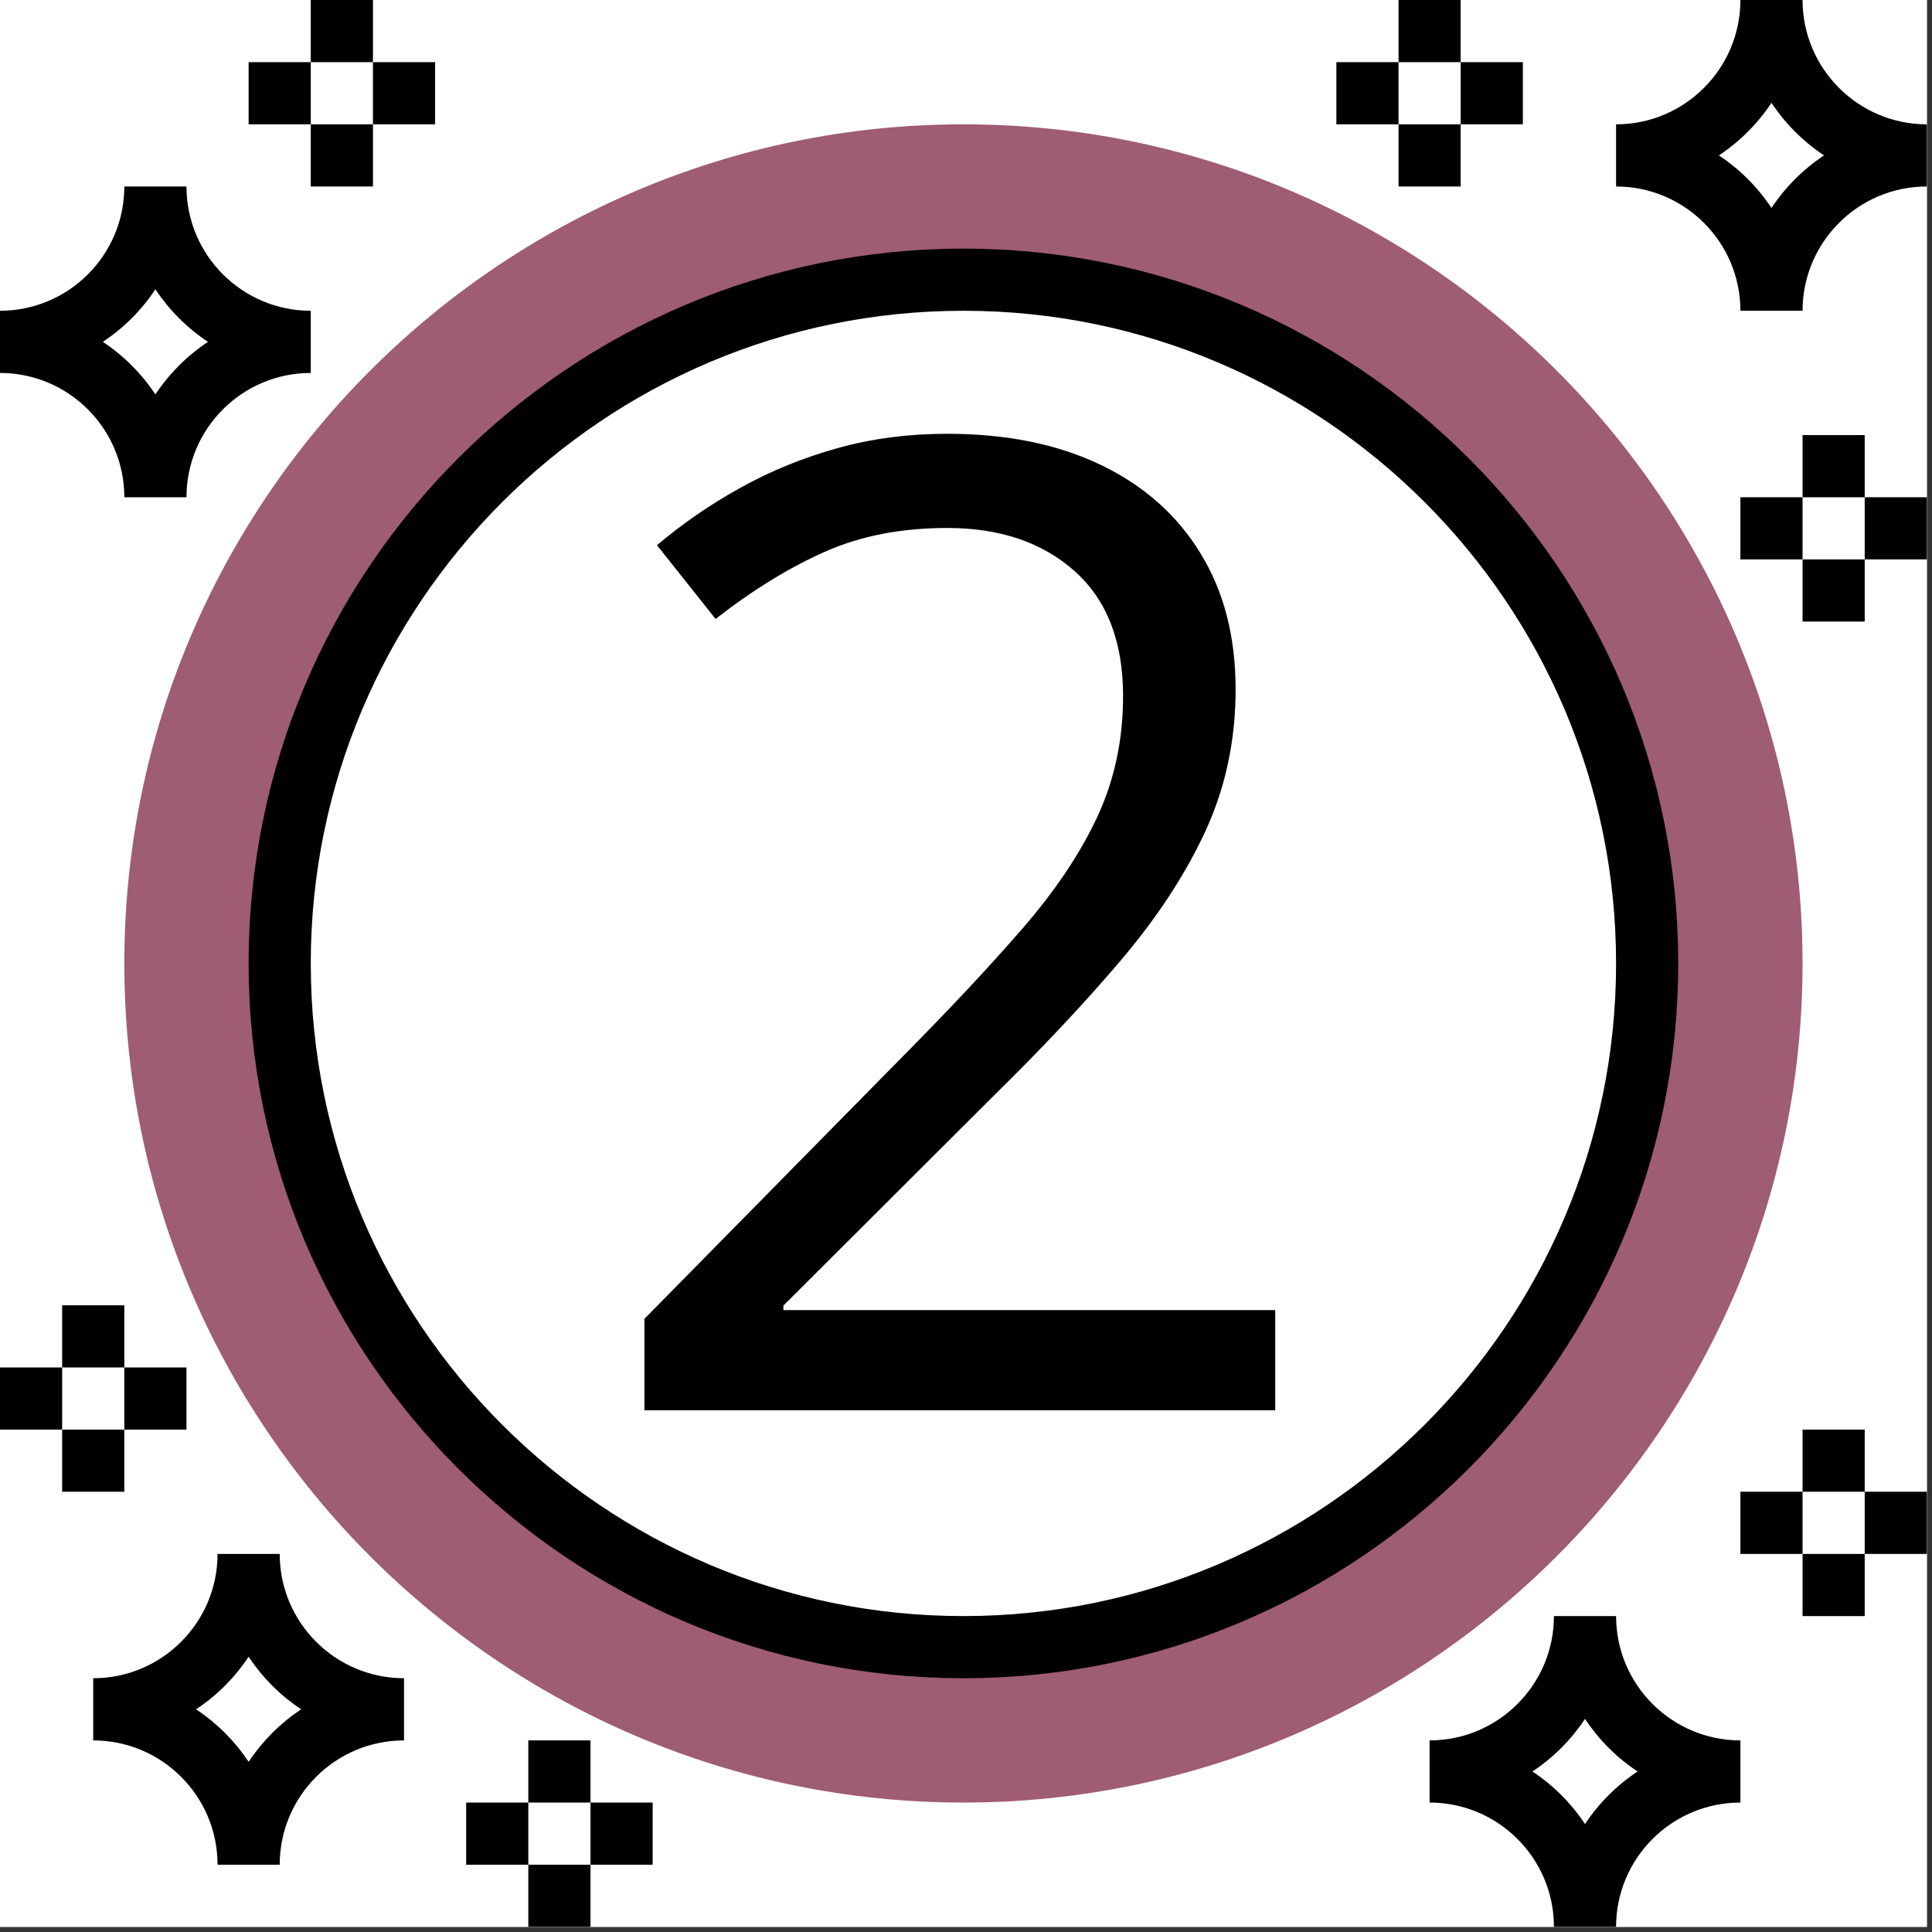
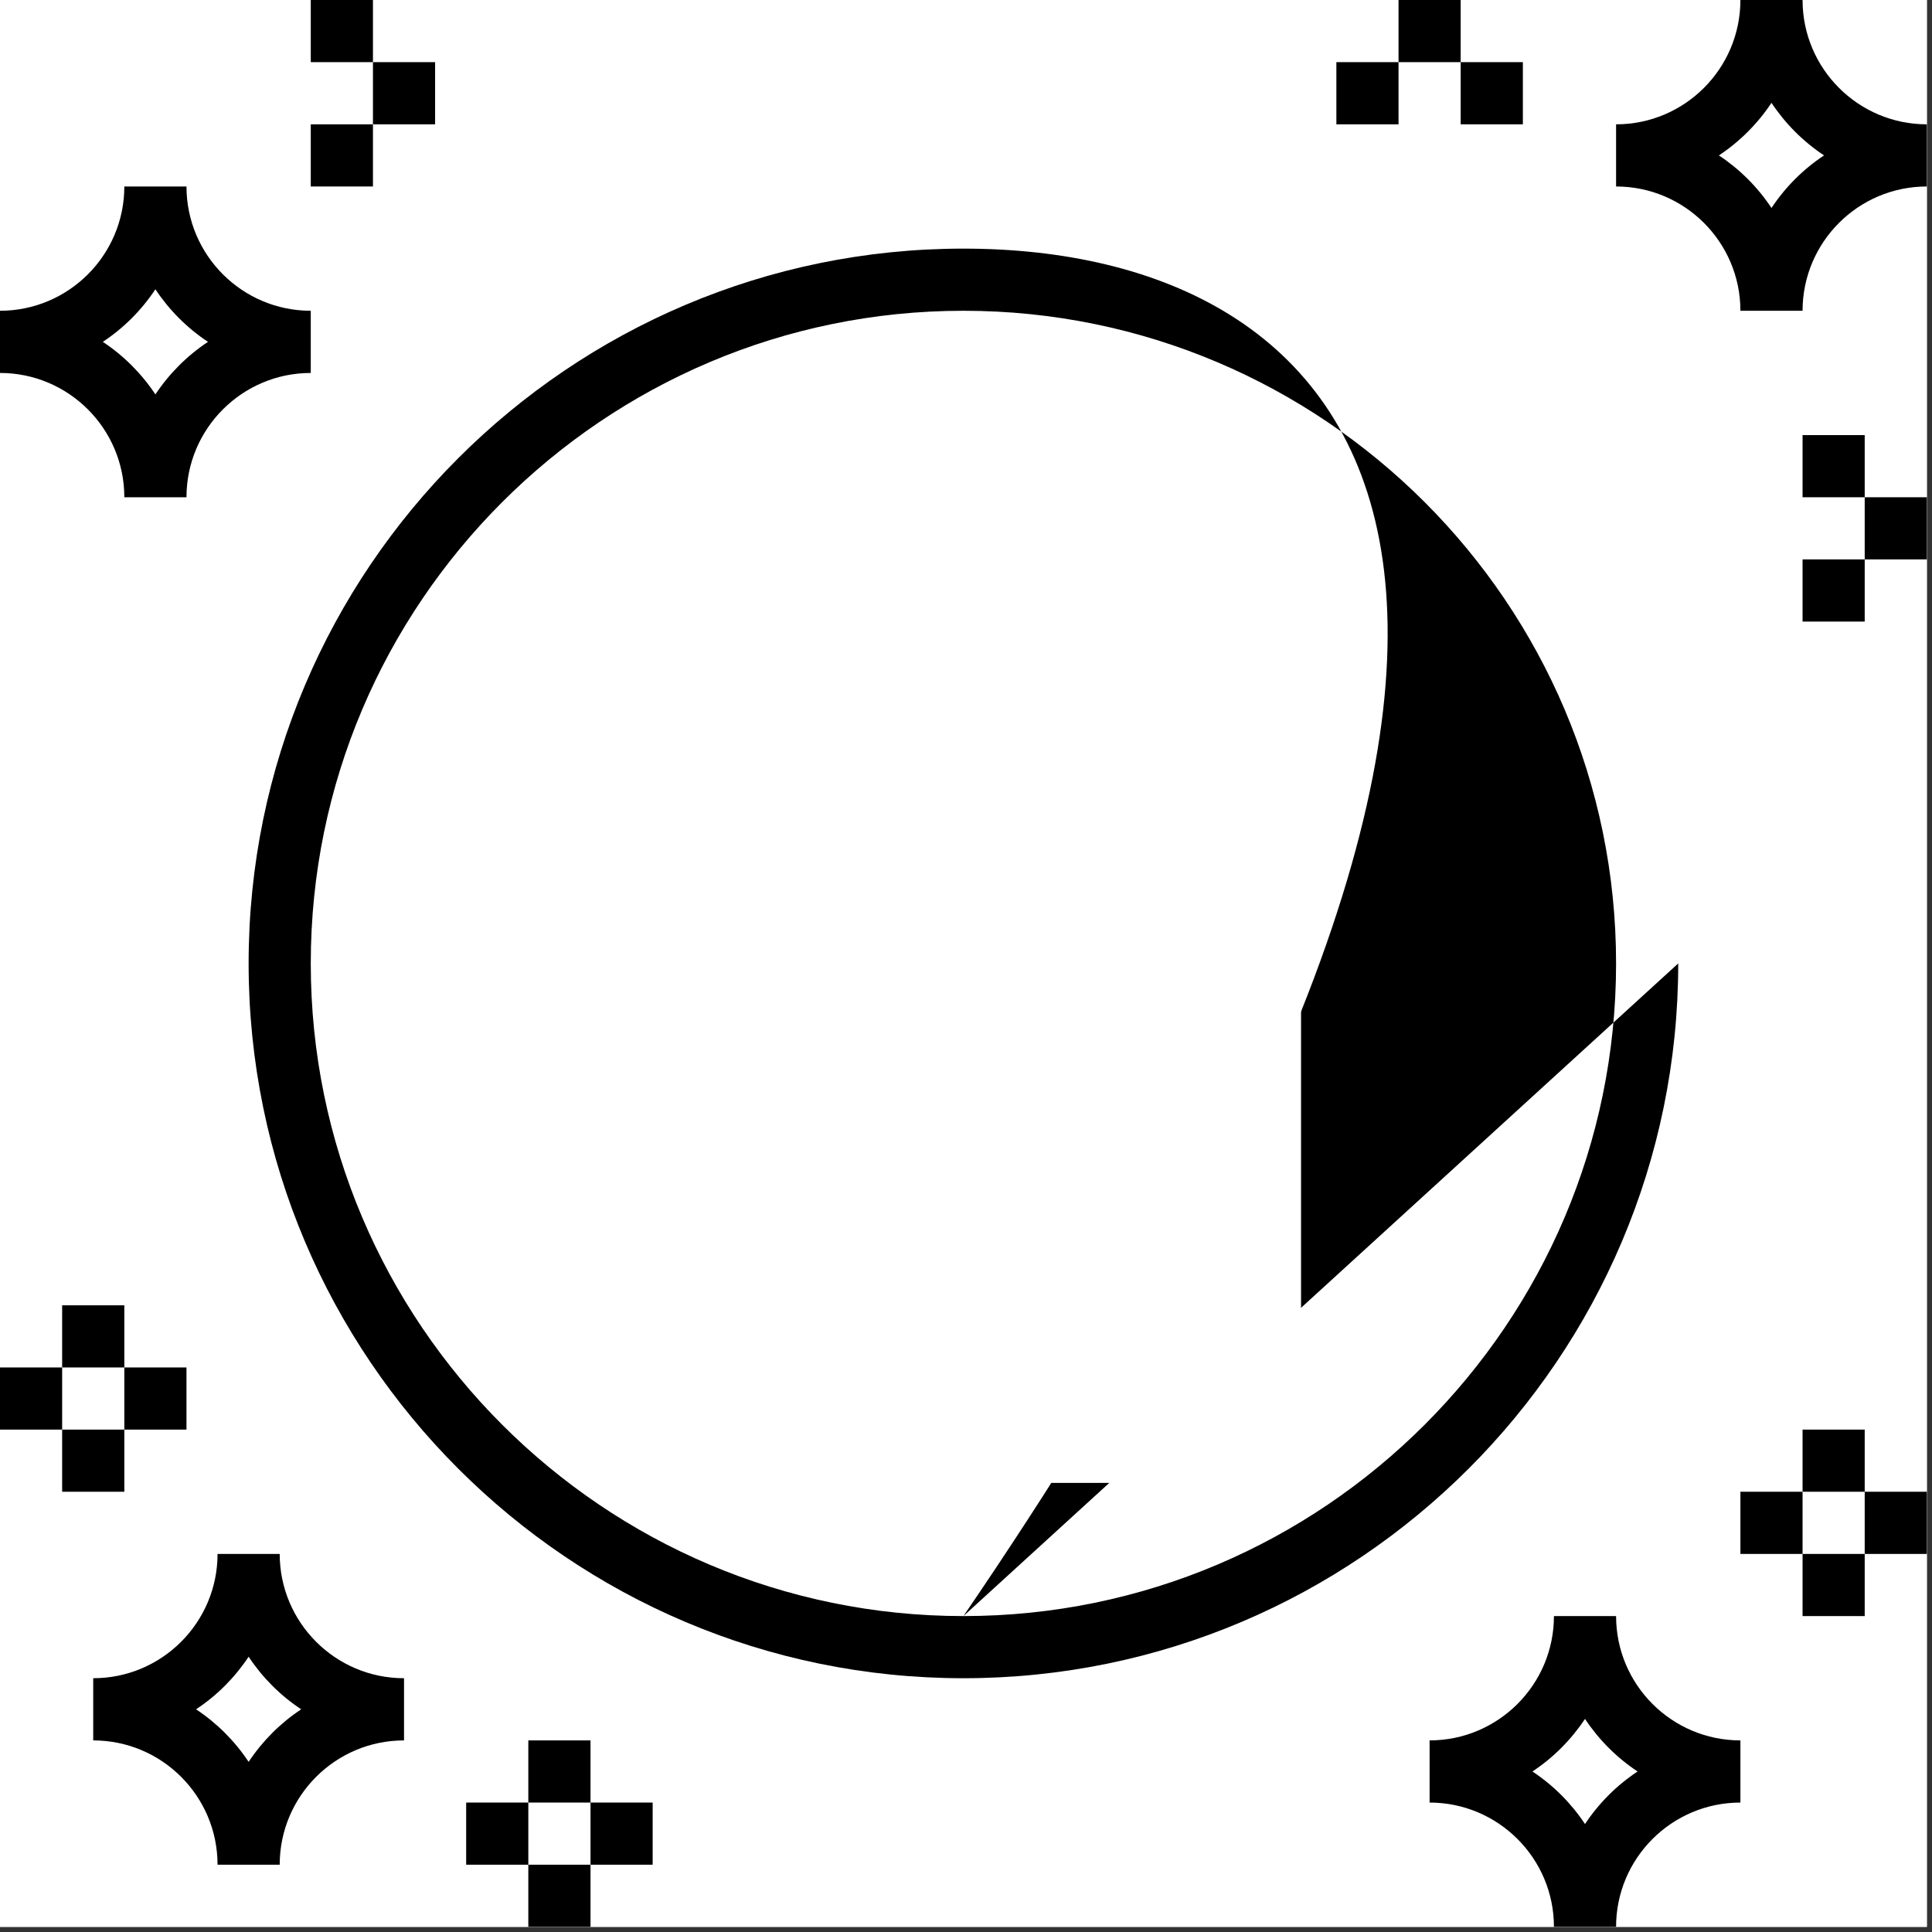
<svg xmlns="http://www.w3.org/2000/svg" version="1.0" preserveAspectRatio="xMidYMid meet" height="250" viewBox="0 0 187.5 187.5" zoomAndPan="magnify" width="250">
  <rect x="0" y="0" width="187.5" height="187.5" fill="#333333" stroke="none" />
  <defs>
    <g />
    <clipPath id="a5727f8e79">
      <path clip-rule="nonzero" d="M 60.496 42.934 L 126.32 42.934 L 126.32 143.914 L 60.496 143.914 Z M 60.496 42.934" />
    </clipPath>
  </defs>
  <path fill-rule="nonzero" fill-opacity="1" d="M 0 0 L 187 0 L 187 187 L 0 187 Z M 0 0" fill="#ffffff" />
  <path fill-rule="nonzero" fill-opacity="1" d="M 0 0 L 187 0 L 187 187 L 0 187 Z M 0 0" fill="#ffffff" />
-   <path fill-rule="nonzero" fill-opacity="1" d="M 93.5 27.145 C 56.906 27.145 27.145 56.906 27.145 93.5 C 27.145 130.094 56.906 159.855 93.5 159.855 C 130.094 159.855 159.855 130.094 159.855 93.5 C 159.855 56.906 130.094 27.145 93.5 27.145 Z M 93.5 174.938 C 48.602 174.938 12.066 138.402 12.066 93.5 C 12.066 48.602 48.602 12.066 93.5 12.066 C 138.402 12.066 174.938 48.602 174.938 93.5 C 174.938 138.402 138.402 174.938 93.5 174.938" fill="#9f5c75" />
-   <path fill-rule="nonzero" fill-opacity="1" d="M 93.5 156.84 C 58.578 156.84 30.16 128.422 30.16 93.5 C 30.16 58.578 58.578 30.16 93.5 30.16 C 128.422 30.16 156.84 58.578 156.84 93.5 C 156.84 128.422 128.422 156.84 93.5 156.84 Z M 162.871 93.5 C 162.871 55.246 131.758 24.129 93.5 24.129 C 55.246 24.129 24.129 55.246 24.129 93.5 C 24.129 131.758 55.246 162.871 93.5 162.871 C 131.758 162.871 162.871 131.758 162.871 93.5" fill="#000000" />
+   <path fill-rule="nonzero" fill-opacity="1" d="M 93.5 156.84 C 58.578 156.84 30.16 128.422 30.16 93.5 C 30.16 58.578 58.578 30.16 93.5 30.16 C 128.422 30.16 156.84 58.578 156.84 93.5 C 156.84 128.422 128.422 156.84 93.5 156.84 Z C 162.871 55.246 131.758 24.129 93.5 24.129 C 55.246 24.129 24.129 55.246 24.129 93.5 C 24.129 131.758 55.246 162.871 93.5 162.871 C 131.758 162.871 162.871 131.758 162.871 93.5" fill="#000000" />
  <path fill-rule="nonzero" fill-opacity="1" d="M 171.922 20.184 C 170.578 18.156 168.844 16.426 166.82 15.082 C 168.844 13.738 170.578 12.004 171.922 9.98 C 173.266 12.004 174.996 13.738 177.023 15.082 C 174.996 16.426 173.266 18.156 171.922 20.184 Z M 174.938 0 L 168.906 0 C 168.906 6.656 163.496 12.066 156.84 12.066 L 156.84 18.098 C 163.496 18.098 168.906 23.504 168.906 30.16 L 174.938 30.16 C 174.938 23.504 180.344 18.098 187 18.098 L 187 12.066 C 180.344 12.066 174.938 6.656 174.938 0" fill="#000000" />
  <path fill-rule="nonzero" fill-opacity="1" d="M 24.129 170.988 C 22.785 168.965 21.055 167.23 19.027 165.887 C 21.055 164.547 22.785 162.812 24.129 160.785 C 25.473 162.812 27.203 164.547 29.23 165.887 C 27.203 167.23 25.473 168.965 24.129 170.988 Z M 27.145 150.809 L 21.113 150.809 C 21.113 157.465 15.707 162.871 9.047 162.871 L 9.047 168.906 C 15.707 168.906 21.113 174.312 21.113 180.969 L 27.145 180.969 C 27.145 174.312 32.555 168.906 39.211 168.906 L 39.211 162.871 C 32.555 162.871 27.145 157.465 27.145 150.809" fill="#000000" />
  <path fill-rule="nonzero" fill-opacity="1" d="M 15.082 28.074 C 16.426 30.102 18.156 31.836 20.184 33.176 C 18.156 34.52 16.426 36.254 15.082 38.277 C 13.738 36.254 12.004 34.52 9.98 33.176 C 12.004 31.836 13.738 30.102 15.082 28.074 Z M 12.066 48.258 L 18.098 48.258 C 18.098 41.602 23.504 36.195 30.16 36.195 L 30.16 30.16 C 23.504 30.16 18.098 24.754 18.098 18.098 L 12.066 18.098 C 12.066 24.754 6.656 30.16 0 30.16 L 0 36.195 C 6.656 36.195 12.066 41.602 12.066 48.258" fill="#000000" />
  <path fill-rule="nonzero" fill-opacity="1" d="M 153.824 177.023 C 152.48 174.996 150.75 173.266 148.723 171.922 C 150.75 170.578 152.48 168.844 153.824 166.82 C 155.168 168.844 156.898 170.578 158.926 171.922 C 156.898 173.266 155.168 174.996 153.824 177.023 Z M 156.84 156.84 L 150.809 156.84 C 150.809 163.496 145.398 168.906 138.742 168.906 L 138.742 174.938 C 145.398 174.938 150.809 180.344 150.809 187 L 156.84 187 C 156.84 180.344 162.246 174.938 168.906 174.938 L 168.906 168.906 C 162.246 168.906 156.84 163.496 156.84 156.84" fill="#000000" />
  <path fill-rule="nonzero" fill-opacity="1" d="M 180.969 138.742 L 174.938 138.742 L 174.938 144.773 L 180.969 144.773 L 180.969 138.742" fill="#000000" />
  <path fill-rule="nonzero" fill-opacity="1" d="M 174.938 156.84 L 180.969 156.84 L 180.969 150.809 L 174.938 150.809 L 174.938 156.84" fill="#000000" />
  <path fill-rule="nonzero" fill-opacity="1" d="M 180.969 150.809 L 187 150.809 L 187 144.773 L 180.969 144.773 L 180.969 150.809" fill="#000000" />
  <path fill-rule="nonzero" fill-opacity="1" d="M 168.906 144.773 L 168.906 150.809 L 174.938 150.809 L 174.938 144.773 L 168.906 144.773" fill="#000000" />
  <path fill-rule="nonzero" fill-opacity="1" d="M 180.969 42.227 L 174.938 42.227 L 174.938 48.258 L 180.969 48.258 L 180.969 42.227" fill="#000000" />
  <path fill-rule="nonzero" fill-opacity="1" d="M 174.938 60.324 L 180.969 60.324 L 180.969 54.289 L 174.938 54.289 L 174.938 60.324" fill="#000000" />
  <path fill-rule="nonzero" fill-opacity="1" d="M 180.969 54.289 L 187 54.289 L 187 48.258 L 180.969 48.258 L 180.969 54.289" fill="#000000" />
-   <path fill-rule="nonzero" fill-opacity="1" d="M 168.906 48.258 L 168.906 54.289 L 174.938 54.289 L 174.938 48.258 L 168.906 48.258" fill="#000000" />
  <path fill-rule="nonzero" fill-opacity="1" d="M 141.758 0 L 135.727 0 L 135.727 6.031 L 141.758 6.031 L 141.758 0" fill="#000000" />
-   <path fill-rule="nonzero" fill-opacity="1" d="M 135.727 18.098 L 141.758 18.098 L 141.758 12.066 L 135.727 12.066 L 135.727 18.098" fill="#000000" />
  <path fill-rule="nonzero" fill-opacity="1" d="M 147.793 12.066 L 147.793 6.031 L 141.758 6.031 L 141.758 12.066 L 147.793 12.066" fill="#000000" />
  <path fill-rule="nonzero" fill-opacity="1" d="M 135.727 6.031 L 129.695 6.031 L 129.695 12.066 L 135.727 12.066 L 135.727 6.031" fill="#000000" />
  <path fill-rule="nonzero" fill-opacity="1" d="M 36.195 0 L 30.16 0 L 30.16 6.031 L 36.195 6.031 L 36.195 0" fill="#000000" />
  <path fill-rule="nonzero" fill-opacity="1" d="M 30.16 18.098 L 36.195 18.098 L 36.195 12.066 L 30.16 12.066 L 30.16 18.098" fill="#000000" />
  <path fill-rule="nonzero" fill-opacity="1" d="M 42.227 12.066 L 42.227 6.031 L 36.195 6.031 L 36.195 12.066 L 42.227 12.066" fill="#000000" />
-   <path fill-rule="nonzero" fill-opacity="1" d="M 30.16 6.031 L 24.129 6.031 L 24.129 12.066 L 30.16 12.066 L 30.16 6.031" fill="#000000" />
  <path fill-rule="nonzero" fill-opacity="1" d="M 57.309 168.906 L 51.273 168.906 L 51.273 174.938 L 57.309 174.938 L 57.309 168.906" fill="#000000" />
  <path fill-rule="nonzero" fill-opacity="1" d="M 51.273 187 L 57.309 187 L 57.309 180.969 L 51.273 180.969 L 51.273 187" fill="#000000" />
  <path fill-rule="nonzero" fill-opacity="1" d="M 57.309 180.969 L 63.34 180.969 L 63.34 174.938 L 57.309 174.938 L 57.309 180.969" fill="#000000" />
  <path fill-rule="nonzero" fill-opacity="1" d="M 45.242 174.938 L 45.242 180.969 L 51.273 180.969 L 51.273 174.938 L 45.242 174.938" fill="#000000" />
  <path fill-rule="nonzero" fill-opacity="1" d="M 12.066 126.68 L 6.031 126.68 L 6.031 132.711 L 12.066 132.711 L 12.066 126.68" fill="#000000" />
  <path fill-rule="nonzero" fill-opacity="1" d="M 12.066 144.773 L 12.066 138.742 L 6.031 138.742 L 6.031 144.773 L 12.066 144.773" fill="#000000" />
  <path fill-rule="nonzero" fill-opacity="1" d="M 18.098 138.742 L 18.098 132.711 L 12.066 132.711 L 12.066 138.742 L 18.098 138.742" fill="#000000" />
  <path fill-rule="nonzero" fill-opacity="1" d="M 0 132.711 L 0 138.742 L 6.031 138.742 L 6.031 132.711 L 0 132.711" fill="#000000" />
  <path fill-rule="nonzero" fill-opacity="1" d="M 117.629 120.645 L 117.629 132.711 L 69.371 132.711 L 69.371 120.645 L 87.469 120.645 L 87.469 77.359 L 82.945 79.977 C 78.762 82.391 74.133 83.875 69.371 84.312 L 69.371 72.176 C 78.609 70.844 85.926 63.527 87.258 54.289 L 99.531 54.289 L 99.531 120.645 Z M 105.566 48.258 L 81.438 48.258 L 81.438 51.273 C 81.438 59.594 74.672 66.355 66.355 66.355 L 63.34 66.355 L 63.34 90.484 L 66.355 90.484 C 71.527 90.484 76.664 89.449 81.438 87.445 L 81.438 114.613 L 63.34 114.613 L 63.34 138.742 L 123.664 138.742 L 123.664 114.613 L 105.566 114.613 L 105.566 48.258" fill="#000000" />
  <g clip-path="url(#a5727f8e79)">
    <path fill-rule="nonzero" fill-opacity="1" d="M 60.758 143.977 L 60.758 42.844 L 126.266 42.844 L 126.266 143.977 Z M 60.758 143.977" fill="#ffffff" />
  </g>
  <g fill-opacity="1" fill="#000000">
    <g transform="translate(56.088, 136.865)">
      <g>
-         <path d="M 67.672 0 L 6.453 0 L 6.453 -8.875 L 31.438 -34.25 C 36.082 -38.938 39.988 -43.109 43.156 -46.766 C 46.332 -50.43 48.75 -54.039 50.406 -57.594 C 52.07 -61.156 52.906 -65.066 52.906 -69.328 C 52.906 -74.609 51.336 -78.645 48.203 -81.438 C 45.078 -84.227 40.957 -85.625 35.844 -85.625 C 31.375 -85.625 27.41 -84.852 23.953 -83.312 C 20.504 -81.781 16.973 -79.609 13.359 -76.797 L 7.672 -83.953 C 10.141 -86.047 12.832 -87.898 15.75 -89.516 C 18.664 -91.141 21.797 -92.422 25.141 -93.359 C 28.484 -94.297 32.051 -94.766 35.844 -94.766 C 41.594 -94.766 46.555 -93.758 50.734 -91.75 C 54.91 -89.75 58.133 -86.895 60.406 -83.188 C 62.688 -79.488 63.828 -75.082 63.828 -69.969 C 63.828 -65.02 62.848 -60.426 60.891 -56.188 C 58.93 -51.957 56.18 -47.766 52.641 -43.609 C 49.109 -39.453 44.977 -35.055 40.25 -30.422 L 19.938 -10.156 L 19.938 -9.719 L 67.672 -9.719 Z M 67.672 0" />
-       </g>
+         </g>
    </g>
  </g>
</svg>